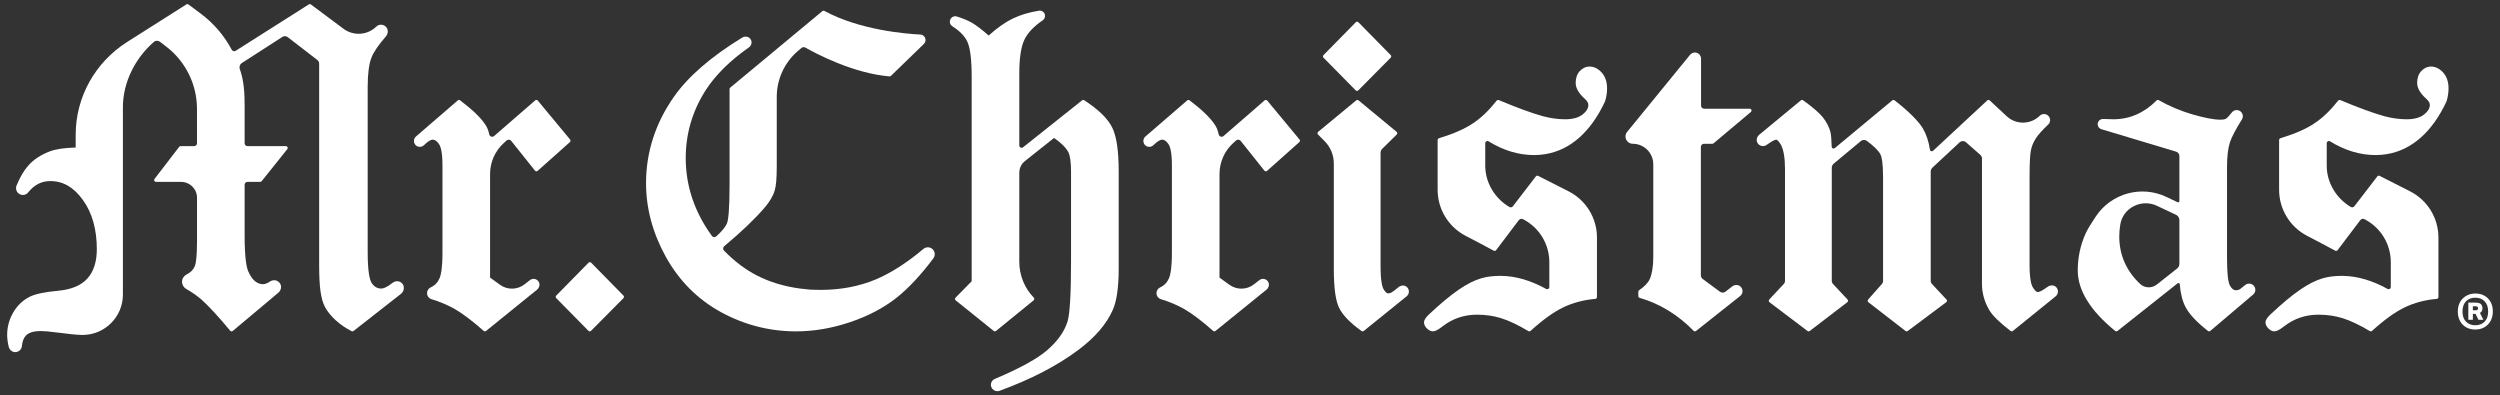
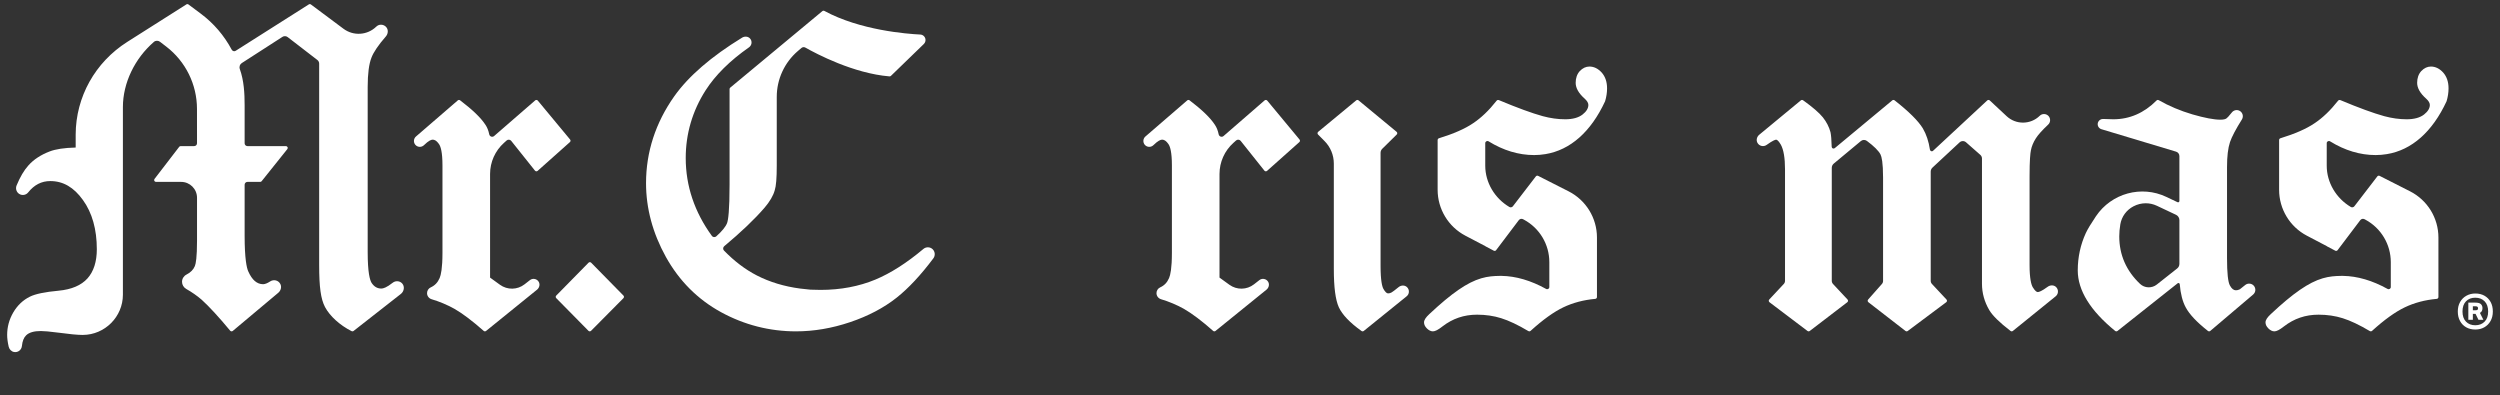
<svg xmlns="http://www.w3.org/2000/svg" width="310" height="49" viewBox="0 0 310 49" fill="none">
  <rect x="0" y="0" width="310" height="49" fill="#333333" stroke="none" />
  <g clip-path="url(#clip0_11253_129384)">
    <path d="M66.265 34.587C66.066 34.558 65.869 34.612 65.71 34.736L65.04 35.259C64.151 35.952 62.91 35.974 61.997 35.312L60.769 34.422V21.573C60.769 20.101 61.395 18.698 62.492 17.716L62.822 17.42C62.99 17.269 63.251 17.291 63.392 17.468L66.335 21.159C66.373 21.208 66.431 21.239 66.494 21.244C66.555 21.25 66.617 21.229 66.664 21.188L70.671 17.618C70.762 17.536 70.772 17.397 70.694 17.303L66.688 12.475C66.649 12.428 66.592 12.399 66.531 12.393C66.471 12.389 66.409 12.408 66.363 12.448L61.269 16.869C61.051 17.057 60.721 16.933 60.663 16.652C60.571 16.193 60.416 15.802 60.202 15.484C59.636 14.613 58.607 13.618 57.054 12.439C56.968 12.374 56.849 12.377 56.767 12.448L51.581 16.926C51.282 17.184 51.243 17.642 51.496 17.947C51.625 18.103 51.815 18.198 52.018 18.209C52.225 18.221 52.429 18.142 52.578 17.996C53.149 17.435 53.475 17.317 53.65 17.317C53.826 17.317 54.101 17.377 54.455 17.895C54.642 18.179 54.866 18.863 54.866 20.502V31.357C54.866 33.267 54.676 34.107 54.516 34.476C54.279 35.029 53.927 35.398 53.409 35.636C53.133 35.762 52.954 36.042 52.954 36.349C52.954 36.7 53.183 37.004 53.525 37.106C54.503 37.398 55.45 37.796 56.337 38.287C57.345 38.864 58.57 39.787 59.978 41.031C60.021 41.069 60.075 41.088 60.129 41.088C60.18 41.088 60.23 41.071 60.272 41.037L66.594 35.919C66.884 35.684 66.992 35.266 66.801 34.944C66.684 34.746 66.49 34.618 66.265 34.587Z" fill="white" />
    <path d="M156.716 34.587C156.516 34.558 156.319 34.612 156.16 34.736L155.49 35.259C154.601 35.952 153.36 35.974 152.447 35.312L151.219 34.422V21.573C151.219 20.101 151.846 18.698 152.942 17.716L153.272 17.42C153.441 17.269 153.702 17.291 153.843 17.468L156.785 21.159C156.824 21.208 156.881 21.239 156.944 21.244C157.006 21.25 157.067 21.229 157.115 21.188L161.121 17.618C161.212 17.536 161.223 17.397 161.144 17.303L157.138 12.475C157.099 12.428 157.043 12.399 156.982 12.393C156.921 12.389 156.86 12.408 156.813 12.448L151.719 16.869C151.502 17.057 151.171 16.933 151.114 16.652C151.021 16.193 150.866 15.802 150.652 15.484C150.087 14.613 149.057 13.618 147.505 12.439C147.419 12.374 147.299 12.377 147.218 12.448L142.031 16.926C141.732 17.184 141.694 17.642 141.946 17.947C142.075 18.103 142.266 18.198 142.469 18.209C142.675 18.221 142.879 18.142 143.028 17.996C143.599 17.435 143.926 17.317 144.1 17.317C144.276 17.317 144.551 17.377 144.905 17.895C145.093 18.179 145.316 18.863 145.316 20.502V31.357C145.316 33.267 145.126 34.107 144.966 34.476C144.729 35.029 144.378 35.398 143.859 35.636C143.583 35.762 143.404 36.042 143.404 36.349C143.404 36.7 143.634 37.004 143.975 37.106C144.953 37.398 145.901 37.796 146.787 38.287C147.795 38.864 149.021 39.787 150.429 41.031C150.471 41.069 150.525 41.088 150.579 41.088C150.63 41.088 150.681 41.071 150.722 41.037L157.044 35.919C157.334 35.684 157.442 35.266 157.252 34.944C157.134 34.746 156.94 34.618 156.716 34.587Z" fill="white" />
    <path d="M73.304 32.575C73.261 32.531 73.202 32.507 73.141 32.507C73.08 32.507 73.022 32.531 72.979 32.575L68.974 36.65C68.886 36.739 68.886 36.881 68.974 36.97L72.967 41.02C73.01 41.063 73.068 41.088 73.129 41.088H73.129C73.19 41.088 73.248 41.064 73.291 41.021L77.307 36.971C77.394 36.882 77.395 36.739 77.307 36.65L73.304 32.575Z" fill="white" />
-     <path d="M168.106 11.204C168.149 11.247 168.207 11.271 168.268 11.271H168.269C168.33 11.271 168.388 11.247 168.431 11.204L172.446 7.153C172.534 7.065 172.534 6.923 172.447 6.834L168.443 2.758C168.4 2.714 168.342 2.69 168.281 2.69C168.22 2.69 168.161 2.714 168.119 2.758L164.113 6.834C164.026 6.922 164.026 7.065 164.113 7.153L168.106 11.204Z" fill="white" />
-     <path d="M134.444 12.43C134.363 12.376 134.255 12.381 134.178 12.442L126.862 18.262C126.773 18.334 126.659 18.346 126.557 18.297C126.454 18.247 126.393 18.15 126.393 18.036V9.095C126.393 7.154 126.618 5.723 127.063 4.844C127.478 4.028 128.228 3.246 129.296 2.52C129.54 2.353 129.647 2.045 129.554 1.768C129.451 1.462 129.145 1.277 128.829 1.328C127.635 1.519 126.565 1.836 125.651 2.27C124.671 2.734 123.644 3.453 122.596 4.409C121.794 3.698 121.1 3.167 120.528 2.826C120.03 2.543 119.4 2.281 118.654 2.046C118.331 1.945 117.983 2.1 117.842 2.407C117.7 2.712 117.811 3.081 118.101 3.265C119.008 3.841 119.627 4.475 119.941 5.151C120.305 5.918 120.489 7.395 120.489 9.541V34.877L118.487 36.907C118.442 36.953 118.418 37.016 118.422 37.08C118.425 37.144 118.456 37.204 118.506 37.244L123.222 41.037C123.306 41.105 123.425 41.104 123.509 41.036L128.168 37.243C128.218 37.203 128.248 37.144 128.252 37.081C128.256 37.017 128.233 36.955 128.189 36.909C127.031 35.707 126.393 34.127 126.393 32.459V21.426C126.393 20.854 126.65 20.321 127.099 19.965L130.7 17.106C131.556 17.688 132.152 18.279 132.47 18.857C132.695 19.3 132.809 20.127 132.809 21.315V32.392C132.809 36.428 132.662 38.944 132.371 39.873C131.978 41.132 131.151 42.294 129.843 43.428C128.613 44.493 126.433 45.689 123.364 46.982C122.968 47.148 122.775 47.591 122.924 47.99C123.043 48.309 123.348 48.508 123.671 48.508C123.761 48.508 123.852 48.492 123.941 48.46C127.821 47.047 131.106 45.343 133.705 43.397C135.772 41.859 137.214 40.184 137.988 38.422C138.472 37.339 138.718 35.614 138.718 33.295V21.273C138.718 18.681 138.452 16.889 137.904 15.796C137.357 14.697 136.226 13.596 134.444 12.43Z" fill="white" />
    <path d="M173.429 35.601C172.99 35.961 172.689 36.188 172.536 36.273C172.395 36.348 172.265 36.382 172.116 36.382C171.949 36.382 171.739 36.175 171.541 35.815C171.381 35.525 171.19 34.794 171.19 32.96V18.948C171.19 18.761 171.265 18.582 171.399 18.45L173.192 16.683C173.238 16.637 173.262 16.575 173.26 16.511C173.257 16.446 173.227 16.386 173.177 16.345L168.461 12.445C168.378 12.375 168.255 12.375 168.171 12.445L163.455 16.345C163.406 16.386 163.376 16.445 163.373 16.509C163.369 16.573 163.393 16.635 163.438 16.681L164.25 17.501C164.983 18.24 165.394 19.239 165.394 20.28V33.343C165.394 35.626 165.598 37.183 166.018 38.108C166.447 39.033 167.394 40.021 168.831 41.046C168.871 41.074 168.917 41.088 168.963 41.088C169.014 41.088 169.065 41.071 169.106 41.038L174.423 36.742C174.582 36.614 174.68 36.431 174.7 36.229C174.724 35.995 174.64 35.768 174.466 35.602C174.184 35.334 173.73 35.354 173.429 35.601Z" fill="white" />
-     <path d="M214.788 35.523L213.963 36.166C213.763 36.322 213.483 36.325 213.279 36.175L211.137 34.593C210.993 34.486 210.907 34.317 210.907 34.138V18.214C210.907 18.001 211.081 17.828 211.294 17.828H212.332C212.386 17.828 212.437 17.809 212.478 17.774L217.108 13.884C217.182 13.823 217.209 13.722 217.176 13.632C217.143 13.542 217.058 13.482 216.962 13.482H211.318C211.104 13.482 210.931 13.309 210.931 13.095V7.279C210.931 7.07 210.846 6.871 210.696 6.726C210.373 6.415 209.853 6.446 209.569 6.794L201.764 16.355C201.633 16.516 201.561 16.718 201.561 16.925C201.561 17.423 201.966 17.828 202.463 17.828C203.866 17.828 205.007 18.969 205.007 20.372V31.86C205.007 33.011 204.857 33.959 204.573 34.601C204.364 35.064 203.921 35.529 203.256 35.984C203.193 36.027 203.152 36.099 203.152 36.175V36.715C203.152 36.818 203.22 36.906 203.318 36.935C205.808 37.655 208.059 39.029 210.006 41.02C210.051 41.065 210.11 41.088 210.169 41.088C210.219 41.088 210.269 41.072 210.31 41.039L215.78 36.704C215.946 36.573 216.048 36.385 216.068 36.174C216.091 35.938 216.007 35.709 215.833 35.542C215.55 35.271 215.097 35.282 214.788 35.523Z" fill="white" />
    <path d="M253.917 35.558C253.18 36.1 252.837 36.215 252.679 36.215C252.564 36.215 252.364 36.111 252.063 35.619C251.882 35.31 251.666 34.579 251.666 32.854V21.861C251.666 19.869 251.755 19.018 251.83 18.649C251.921 18.154 252.13 17.649 252.45 17.148C252.729 16.708 253.242 16.137 253.976 15.447C254.126 15.306 254.21 15.115 254.213 14.909C254.217 14.703 254.139 14.509 253.993 14.362H253.993C253.7 14.07 253.223 14.066 252.928 14.356C251.79 15.468 249.987 15.491 248.822 14.405L246.729 12.454C246.642 12.373 246.507 12.372 246.419 12.454L239.699 18.699C239.607 18.784 239.508 18.762 239.469 18.748C239.384 18.718 239.325 18.646 239.311 18.555C239.159 17.538 238.865 16.654 238.436 15.925C237.873 14.996 236.692 13.824 234.928 12.441C234.843 12.375 234.725 12.377 234.642 12.445L227.509 18.37C227.439 18.427 227.35 18.44 227.267 18.402C227.183 18.364 227.132 18.286 227.129 18.195C227.109 17.359 227.06 16.755 226.98 16.39C226.806 15.738 226.488 15.119 226.034 14.548C225.577 13.982 224.752 13.271 223.582 12.435C223.498 12.375 223.384 12.379 223.305 12.445L218.145 16.709C217.853 16.951 217.739 17.37 217.919 17.704C218.148 18.129 218.688 18.237 219.063 17.968C219.851 17.405 220.14 17.321 220.242 17.321C220.297 17.321 220.499 17.366 220.826 17.942C221.168 18.564 221.342 19.593 221.342 21.001V34.825C221.342 34.968 221.288 35.106 221.19 35.211L219.388 37.139C219.344 37.186 219.321 37.249 219.327 37.314C219.333 37.378 219.365 37.437 219.416 37.476L224.132 41.042C224.214 41.103 224.327 41.103 224.408 41.041L229.067 37.475C229.118 37.436 229.15 37.377 229.155 37.313C229.161 37.249 229.139 37.186 229.095 37.139L227.293 35.211C227.195 35.106 227.14 34.968 227.14 34.825V20.809C227.14 20.607 227.23 20.415 227.386 20.286L230.75 17.49C230.963 17.312 231.271 17.308 231.495 17.474C232.372 18.125 232.939 18.688 233.181 19.15C233.327 19.438 233.5 20.166 233.5 22.005V34.837C233.5 34.975 233.45 35.109 233.358 35.212L231.649 37.143C231.607 37.19 231.587 37.253 231.593 37.316C231.598 37.378 231.63 37.436 231.68 37.474L236.283 41.04C236.324 41.072 236.373 41.088 236.423 41.088C236.471 41.088 236.518 41.073 236.559 41.042L241.333 37.476C241.385 37.438 241.418 37.379 241.424 37.314C241.43 37.25 241.408 37.186 241.364 37.139L239.562 35.211C239.464 35.106 239.409 34.968 239.409 34.825V21.28C239.409 21.09 239.488 20.909 239.627 20.781L242.986 17.656C243.211 17.447 243.558 17.442 243.788 17.645L245.562 19.205C245.691 19.318 245.765 19.482 245.765 19.654V35.188C245.765 36.327 246.068 37.423 246.666 38.445C247.076 39.139 247.942 39.989 249.312 41.041C249.395 41.105 249.512 41.103 249.594 41.037L254.902 36.743C255.062 36.613 255.162 36.429 255.183 36.224C255.208 35.99 255.125 35.761 254.954 35.593C254.678 35.322 254.228 35.33 253.917 35.558Z" fill="white" />
    <path d="M115.662 30.917C115.353 30.602 114.842 30.582 114.501 30.869C112.444 32.601 110.442 33.879 108.549 34.668C106.508 35.517 104.218 35.947 101.748 35.947L100.477 35.917L99.225 35.782C97.25 35.523 95.44 34.975 93.844 34.154C92.418 33.422 91.047 32.382 89.768 31.062C89.7 30.992 89.666 30.898 89.671 30.798C89.676 30.692 89.726 30.593 89.807 30.526C91.888 28.791 93.567 27.19 94.797 25.766C95.463 24.986 95.879 24.273 96.066 23.596C96.236 23.082 96.318 22.08 96.318 20.533V12.011C96.318 9.823 97.276 7.745 98.94 6.323L99.379 5.947C99.515 5.832 99.708 5.812 99.863 5.9C101.222 6.669 105.831 9.106 110.298 9.472C110.363 9.476 110.428 9.454 110.475 9.408L114.557 5.453C114.716 5.298 114.791 5.075 114.756 4.857C114.706 4.54 114.437 4.298 114.115 4.283C112.445 4.203 106.65 3.755 102.225 1.356C102.142 1.311 102.043 1.321 101.971 1.381L90.549 10.867C90.496 10.911 90.466 10.975 90.466 11.042V22.878C90.466 26.109 90.3 27.257 90.162 27.648C89.99 28.106 89.538 28.664 88.818 29.307C88.74 29.377 88.633 29.411 88.528 29.4C88.425 29.389 88.335 29.338 88.277 29.257C86.122 26.302 85.03 23.051 85.03 19.595C85.03 16.587 85.858 13.764 87.492 11.205C88.695 9.323 90.506 7.528 92.875 5.87C93.044 5.752 93.157 5.567 93.186 5.364C93.216 5.146 93.15 4.931 92.999 4.768C92.753 4.501 92.333 4.478 92.024 4.667C88.201 7.006 85.37 9.452 83.61 11.938C81.287 15.226 80.109 18.851 80.109 22.712C80.109 25.842 80.939 28.922 82.574 31.868C84.221 34.829 86.521 37.13 89.409 38.709C92.299 40.288 95.425 41.088 98.702 41.088C100.915 41.088 103.169 40.705 105.401 39.951C107.648 39.195 109.592 38.172 111.183 36.912C112.651 35.749 114.184 34.108 115.739 32.032C115.99 31.696 115.957 31.217 115.662 30.917H115.662Z" fill="white" />
    <path d="M198.615 9C198.162 8.504 197.65 8.252 197.091 8.252C196.654 8.252 196.253 8.439 195.896 8.811C195.556 9.185 195.383 9.677 195.383 10.273C195.383 10.917 195.76 11.578 196.501 12.234C196.804 12.507 196.957 12.769 196.957 13.014C196.957 13.425 196.715 13.826 196.237 14.202C195.733 14.593 195.01 14.791 194.089 14.791C193.183 14.791 192.271 14.665 191.301 14.405C189.959 14.034 188.18 13.383 185.861 12.414C185.763 12.373 185.647 12.403 185.581 12.486C184.621 13.703 183.663 14.62 182.649 15.291C181.657 15.967 180.237 16.59 178.431 17.144C178.335 17.173 178.266 17.262 178.266 17.363V23.533C178.266 25.923 179.593 28.116 181.709 29.226L184.168 30.515C184.185 30.531 184.203 30.545 184.224 30.555L185.231 31.086C185.329 31.138 185.452 31.11 185.518 31.021L188.331 27.3C188.455 27.136 188.68 27.086 188.862 27.184L188.965 27.239C190.906 28.28 192.117 30.303 192.117 32.505V35.595C192.117 35.801 191.896 35.925 191.716 35.826C189.828 34.78 187.974 34.237 186.192 34.21L186.191 34.21L186.14 34.208C186.082 34.205 186.026 34.205 185.965 34.209L185.911 34.212C185.24 34.222 184.505 34.264 183.673 34.509C181.931 35.022 180.004 36.353 177.23 38.955C176.793 39.357 176.58 39.691 176.58 39.976C176.58 40.245 176.698 40.491 176.94 40.73C177.182 40.967 177.43 41.088 177.678 41.088C177.959 41.088 178.322 40.901 178.856 40.483C180.128 39.499 181.537 39.02 183.165 39.02C184.223 39.02 185.229 39.168 186.155 39.46C187.107 39.757 188.24 40.294 189.52 41.056C189.556 41.078 189.597 41.088 189.637 41.088C189.692 41.088 189.747 41.068 189.79 41.029C191.301 39.657 192.664 38.677 193.841 38.114C195.03 37.544 196.366 37.189 197.812 37.06C197.931 37.049 198.023 36.952 198.023 36.833V29.455C198.023 27.034 196.663 24.819 194.504 23.723L190.73 21.808C190.632 21.758 190.512 21.785 190.445 21.873L187.599 25.577C187.496 25.711 187.307 25.753 187.162 25.666C185.355 24.597 184.171 22.653 184.171 20.544V17.751C184.171 17.539 184.404 17.415 184.585 17.526C186.414 18.656 188.311 19.228 190.235 19.228H190.239C190.698 19.228 191.169 19.189 191.639 19.11C194.722 18.601 197.273 16.346 199.031 12.559C199.196 12.011 199.276 11.484 199.276 10.951C199.276 10.157 199.055 9.502 198.618 9.004C198.617 9.003 198.616 9.002 198.615 9Z" fill="white" />
    <path d="M302.958 9C302.505 8.504 301.992 8.252 301.434 8.252C300.997 8.252 300.596 8.439 300.238 8.811C299.899 9.185 299.726 9.677 299.726 10.273C299.726 10.917 300.103 11.578 300.844 12.234C301.147 12.507 301.3 12.769 301.3 13.014C301.3 13.425 301.057 13.826 300.58 14.202C300.076 14.593 299.353 14.791 298.432 14.791C297.526 14.791 296.614 14.665 295.644 14.405C294.302 14.034 292.522 13.383 290.204 12.414C290.106 12.373 289.99 12.403 289.924 12.486C288.964 13.703 288.005 14.62 286.992 15.291C285.999 15.967 284.58 16.59 282.773 17.144C282.677 17.173 282.609 17.262 282.609 17.363V23.533C282.609 25.923 283.936 28.116 286.052 29.226L288.511 30.515C288.527 30.531 288.546 30.545 288.566 30.555L289.574 31.086C289.672 31.138 289.794 31.11 289.861 31.021L292.674 27.3C292.798 27.136 293.023 27.086 293.205 27.184L293.308 27.239C295.248 28.28 296.459 30.303 296.459 32.505V35.595C296.459 35.801 296.239 35.925 296.058 35.826C294.17 34.78 292.317 34.237 290.535 34.21C290.535 34.21 290.534 34.21 290.534 34.21L290.483 34.208C290.425 34.205 290.369 34.205 290.308 34.209L290.254 34.212C289.583 34.222 288.848 34.264 288.016 34.509C286.274 35.022 284.347 36.353 281.573 38.955C281.136 39.357 280.923 39.691 280.923 39.976C280.923 40.245 281.041 40.491 281.283 40.73C281.525 40.967 281.773 41.088 282.021 41.088C282.301 41.088 282.665 40.901 283.199 40.483C284.471 39.499 285.88 39.02 287.507 39.02C288.566 39.02 289.572 39.168 290.498 39.46C291.45 39.757 292.582 40.294 293.863 41.056C293.899 41.078 293.94 41.088 293.98 41.088C294.035 41.088 294.089 41.068 294.133 41.029C295.644 39.657 297.007 38.677 298.184 38.114C299.373 37.544 300.709 37.189 302.155 37.06C302.273 37.049 302.365 36.952 302.365 36.833V29.455C302.365 27.034 301.005 24.819 298.846 23.723L295.073 21.808C294.975 21.758 294.855 21.785 294.788 21.873L291.942 25.577C291.839 25.711 291.65 25.753 291.504 25.666C289.697 24.597 288.514 22.653 288.514 20.544V17.751C288.514 17.539 288.747 17.415 288.928 17.526C290.757 18.656 292.654 19.228 294.578 19.228H294.582C295.041 19.228 295.512 19.189 295.982 19.11C299.064 18.601 301.616 16.346 303.374 12.559C303.539 12.011 303.619 11.484 303.619 10.951C303.619 10.157 303.398 9.502 302.961 9.004C302.96 9.003 302.959 9.002 302.958 9Z" fill="white" />
    <path d="M49.352 34.879C49.118 34.847 48.879 34.914 48.694 35.061C47.944 35.656 47.517 35.781 47.291 35.781C46.788 35.781 46.393 35.552 46.083 35.084C45.86 34.737 45.593 33.79 45.593 31.247V10.78C45.593 9.155 45.75 7.935 46.06 7.15C46.321 6.464 46.921 5.58 47.844 4.522C48.124 4.201 48.179 3.713 47.91 3.382C47.75 3.184 47.519 3.071 47.268 3.065C47.028 3.055 46.824 3.144 46.659 3.303C45.543 4.38 43.83 4.49 42.586 3.562L38.554 0.554C38.478 0.498 38.375 0.494 38.296 0.545L29.223 6.3C29.142 6.351 29.047 6.365 28.957 6.341C28.861 6.316 28.779 6.25 28.731 6.16C27.785 4.391 26.496 2.888 24.898 1.695L23.372 0.555C23.296 0.498 23.193 0.494 23.113 0.545L15.784 5.194C11.792 7.727 9.399 12.022 9.384 16.685V18.295C7.964 18.33 6.902 18.49 6.145 18.784C5.049 19.205 4.167 19.786 3.524 20.512C2.975 21.121 2.494 21.936 2.055 23C1.967 23.213 1.967 23.446 2.056 23.657C2.143 23.866 2.305 24.028 2.514 24.113C2.859 24.255 3.257 24.152 3.487 23.866C4.249 22.915 5.148 22.453 6.237 22.453C7.832 22.453 9.158 23.224 10.292 24.813C11.429 26.392 12.006 28.442 12.006 30.905C12.006 32.443 11.617 33.66 10.85 34.521C10.073 35.383 8.868 35.897 7.267 36.046C5.575 36.202 4.38 36.451 3.714 36.784C2.862 37.201 2.168 37.856 1.65 38.734C1.137 39.62 0.888 40.536 0.888 41.534C0.888 41.952 0.951 42.439 1.076 42.982C1.15 43.309 1.405 43.585 1.734 43.647C2.228 43.74 2.668 43.39 2.716 42.908C2.778 42.297 2.955 41.851 3.246 41.577C3.606 41.226 4.215 41.048 5.058 41.048C5.473 41.048 6.146 41.109 7.174 41.241C8.571 41.431 9.624 41.531 10.219 41.531H10.274C13.005 41.52 15.24 39.276 15.24 36.544V13.272C15.24 10.3 16.699 7.261 19.085 5.195C19.298 5.011 19.616 5.01 19.84 5.182L20.62 5.781C23.017 7.623 24.423 10.473 24.426 13.495L24.43 17.768C24.43 17.961 24.274 18.117 24.081 18.117H22.401C22.331 18.117 22.264 18.15 22.221 18.206L19.16 22.189C19.107 22.257 19.098 22.35 19.136 22.428C19.174 22.506 19.253 22.555 19.34 22.555H22.462C23.549 22.555 24.431 23.436 24.431 24.524V29.847C24.431 31.908 24.285 32.696 24.163 32.992C23.978 33.44 23.64 33.783 23.131 34.043C22.786 34.219 22.572 34.565 22.572 34.946C22.572 35.308 22.772 35.647 23.095 35.83C23.805 36.233 24.449 36.684 25.006 37.165C25.935 38.007 27.125 39.299 28.543 41.007C28.582 41.053 28.638 41.082 28.698 41.088C28.759 41.093 28.818 41.075 28.865 41.036L34.505 36.305C34.82 36.04 34.951 35.59 34.766 35.222C34.53 34.751 33.942 34.611 33.507 34.893C33.152 35.123 32.856 35.241 32.629 35.241C31.862 35.241 31.259 34.721 30.785 33.652C30.582 33.203 30.338 32.074 30.334 29.251V22.904C30.334 22.711 30.49 22.555 30.683 22.555H32.265C32.334 22.555 32.4 22.523 32.443 22.47L35.629 18.488C35.684 18.419 35.695 18.326 35.656 18.247C35.618 18.168 35.539 18.117 35.451 18.117H30.683C30.49 18.117 30.334 17.961 30.334 17.769L30.334 13.078C30.334 11.556 30.25 10.005 29.74 8.572C29.637 8.284 29.736 7.979 29.979 7.822L35.022 4.573C35.223 4.444 35.484 4.455 35.673 4.601L39.356 7.441C39.495 7.548 39.576 7.713 39.576 7.888V32.835C39.576 35.607 39.779 37.075 40.3 38.07C40.901 39.2 42.133 40.319 43.597 41.064C43.676 41.103 43.771 41.095 43.841 41.04L49.714 36.442C50.1 36.139 50.206 35.546 49.889 35.171C49.753 35.01 49.564 34.907 49.352 34.879Z" fill="white" />
    <path d="M278.969 35.172C278.762 35.151 278.562 35.212 278.403 35.344C278.143 35.558 277.831 35.813 277.74 35.871C277.574 35.956 277.414 35.997 277.251 35.997C276.973 35.997 276.733 35.806 276.515 35.41C276.273 34.998 276.151 33.854 276.151 32.013V20.737C276.151 19.386 276.272 18.366 276.52 17.618C276.744 16.961 277.24 16.018 277.994 14.817C278.115 14.624 278.144 14.389 278.073 14.173C278.002 13.957 277.84 13.786 277.629 13.703C277.317 13.579 276.957 13.679 276.75 13.943C276.352 14.451 276.157 14.632 276.063 14.695C275.963 14.762 275.754 14.842 275.333 14.842C274.539 14.842 273.375 14.622 271.873 14.188C270.358 13.741 268.949 13.147 267.686 12.423C267.596 12.371 267.484 12.388 267.41 12.462C265.874 14.008 264.071 14.791 262.05 14.791C261.739 14.791 261.294 14.777 260.797 14.752C260.537 14.744 260.298 14.879 260.182 15.108C260.096 15.28 260.089 15.48 260.165 15.656C260.242 15.833 260.391 15.966 260.575 16.021L269.835 18.806C270.079 18.879 270.246 19.103 270.246 19.358V24.925C270.246 25.006 270.192 25.049 270.17 25.063C270.147 25.078 270.087 25.108 270.013 25.073L268.629 24.416C265.529 22.944 261.82 23.965 259.901 26.809C259.286 27.72 258.864 28.422 258.644 28.896C257.979 30.339 257.642 31.899 257.642 33.532C257.642 36.005 259.203 38.529 262.282 41.037C262.324 41.071 262.375 41.088 262.426 41.088C262.476 41.088 262.526 41.071 262.568 41.039L270.027 35.129C270.095 35.075 270.164 35.096 270.189 35.108C270.217 35.119 270.281 35.157 270.289 35.247C270.389 36.434 270.639 37.401 271.03 38.116C271.494 38.985 272.395 39.941 273.786 41.039C273.871 41.106 273.992 41.104 274.075 41.034L279.39 36.523C279.71 36.251 279.754 35.781 279.491 35.454C279.36 35.293 279.175 35.192 278.969 35.172ZM265.369 35.205C263.657 33.584 262.789 31.602 262.789 29.314C262.789 28.84 262.833 28.338 262.919 27.821C263.08 26.858 263.676 26.041 264.556 25.581C265.034 25.331 265.552 25.205 266.07 25.205C266.542 25.205 267.014 25.309 267.458 25.518L269.83 26.637C270.082 26.756 270.246 27.013 270.246 27.292V32.72C270.246 32.944 270.145 33.151 269.97 33.289L267.447 35.281C266.826 35.773 265.932 35.739 265.369 35.205Z" fill="white" />
    <path d="M308.837 37.445C308.653 37.112 308.4 36.853 308.077 36.67C307.754 36.486 307.375 36.395 306.94 36.395C306.532 36.395 306.163 36.486 305.833 36.67C305.504 36.853 305.243 37.112 305.053 37.445C304.863 37.778 304.768 38.173 304.768 38.628C304.768 39.077 304.859 39.469 305.043 39.806C305.226 40.142 305.481 40.403 305.808 40.586C306.134 40.77 306.512 40.861 306.94 40.861C307.355 40.861 307.725 40.77 308.052 40.586C308.378 40.403 308.636 40.142 308.827 39.806C309.017 39.469 309.112 39.077 309.112 38.628C309.112 38.173 309.02 37.778 308.837 37.445ZM308.092 39.882C307.8 40.181 307.412 40.331 306.93 40.331C306.454 40.331 306.071 40.181 305.782 39.882C305.493 39.583 305.349 39.165 305.349 38.628C305.349 38.084 305.493 37.663 305.782 37.363C306.071 37.064 306.454 36.915 306.93 36.915C307.412 36.915 307.8 37.064 308.092 37.363C308.385 37.663 308.531 38.084 308.531 38.628C308.531 39.165 308.385 39.583 308.092 39.882Z" fill="white" />
    <path d="M307.827 38.208C307.827 38.017 307.766 37.856 307.644 37.723C307.521 37.591 307.283 37.525 306.93 37.525H306.073V39.656H306.634V38.922H306.971L307.328 39.656H307.94L307.511 38.799C307.722 38.691 307.827 38.493 307.827 38.208ZM307.226 38.397C307.192 38.447 307.096 38.473 306.94 38.473H306.634V37.973H306.899C307.062 37.973 307.166 37.997 307.21 38.045C307.254 38.092 307.277 38.15 307.277 38.218C307.277 38.286 307.26 38.345 307.226 38.397Z" fill="white" />
  </g>
  <defs>
    <clipPath id="clip0_11253_129384">
      <rect width="308.224" height="48.001" fill="white" transform="translate(0.888 0.508)" />
    </clipPath>
  </defs>
</svg>